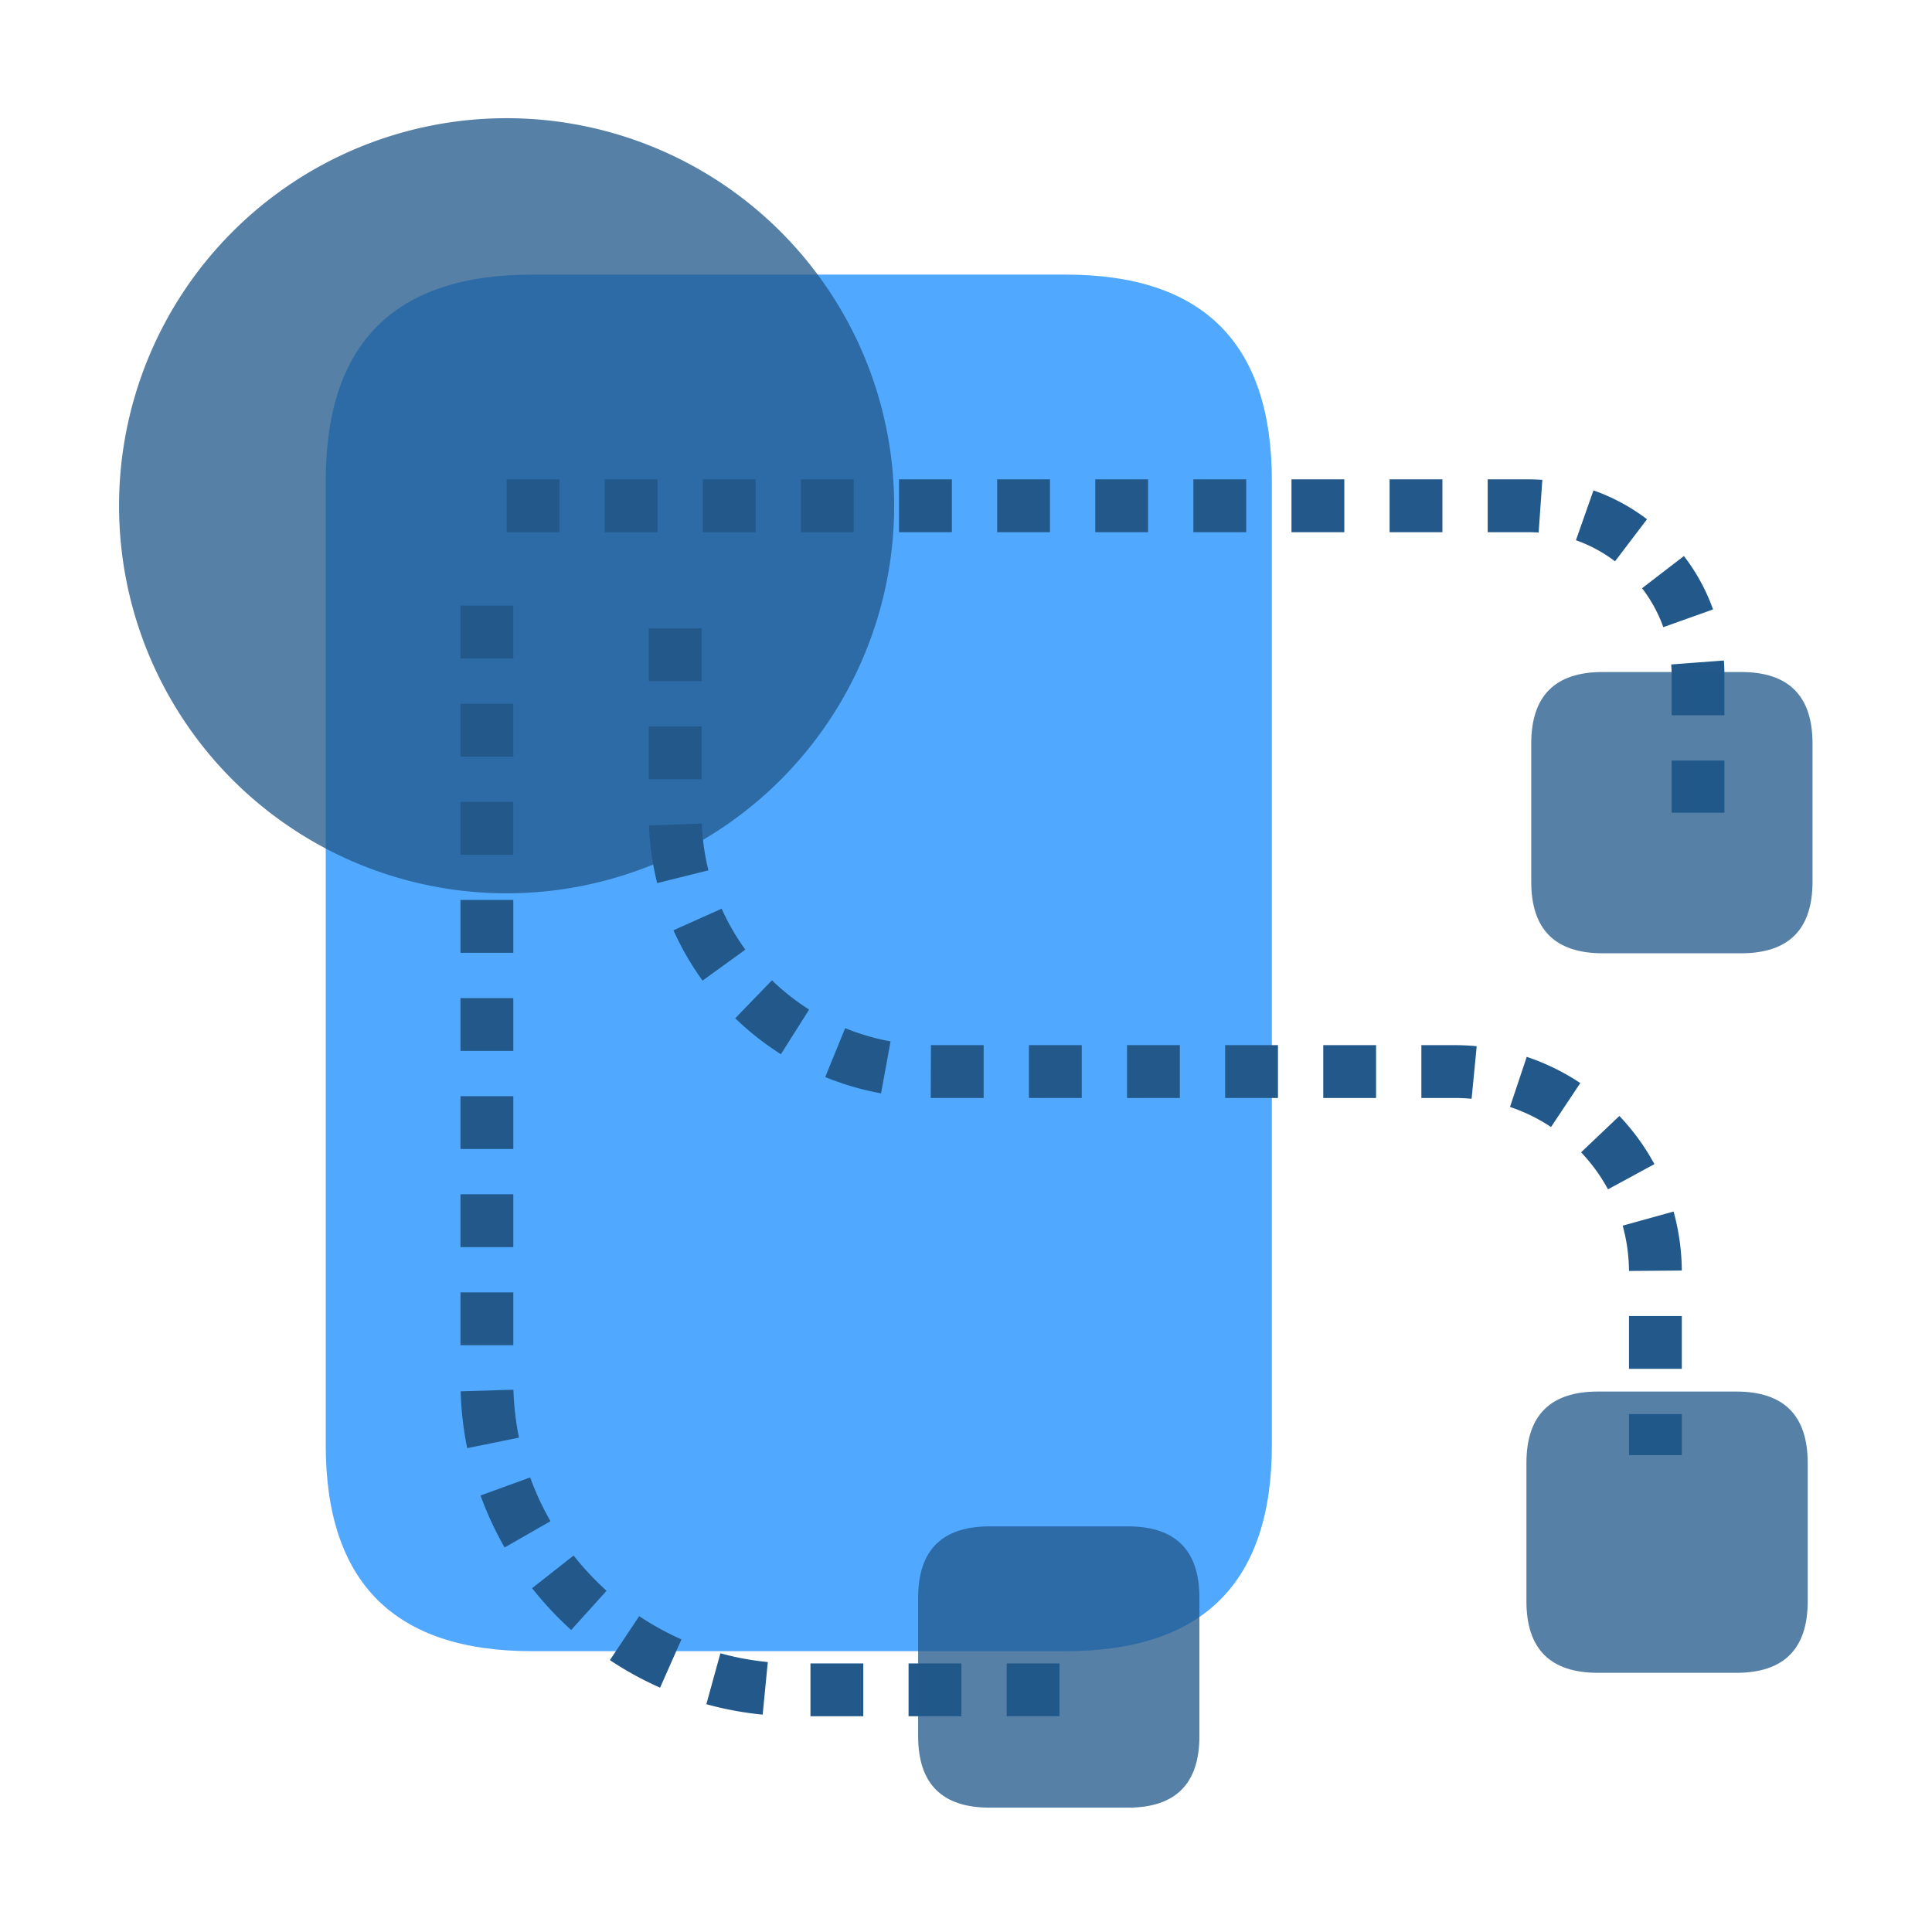
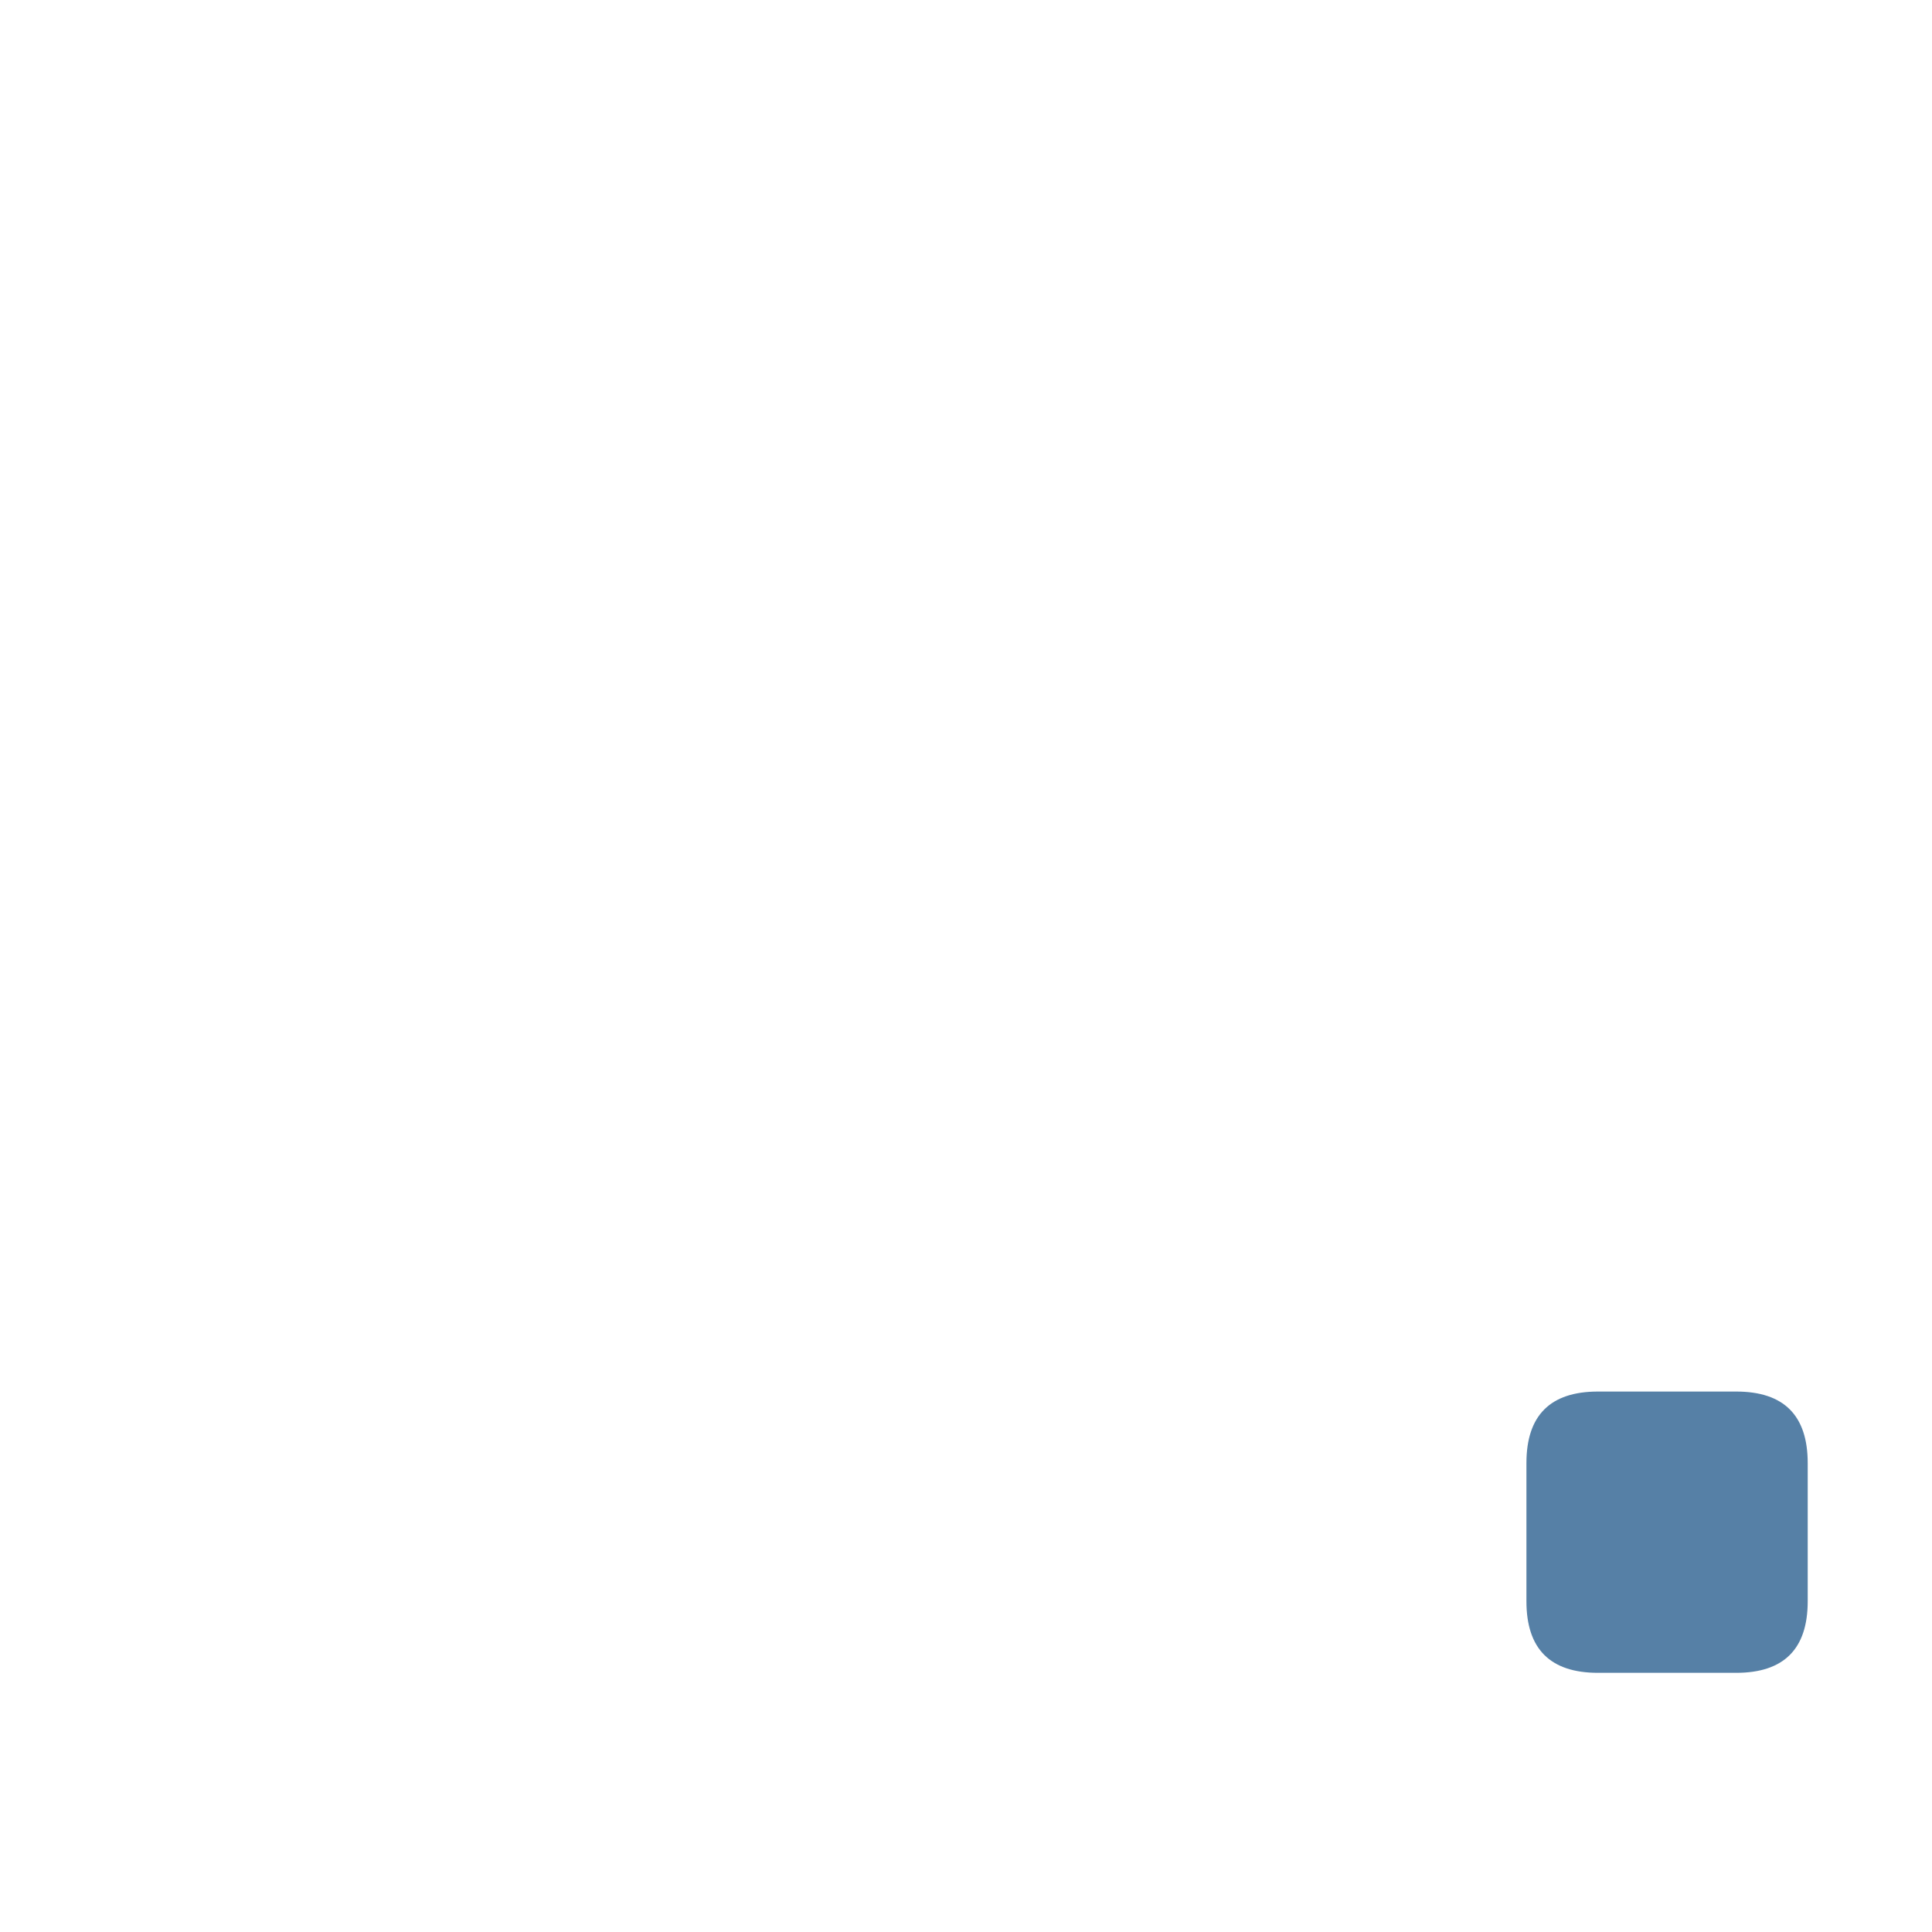
<svg xmlns="http://www.w3.org/2000/svg" t="1692987594664" class="icon" viewBox="0 0 1024 1024" version="1.1" p-id="11317" width="200" height="200">
-   <path d="M172.65 145.55m109.26 0l282.94 0q109.26 0 109.26 109.26l0 511.08q0 109.26-109.26 109.26l-282.94 0q-109.26 0-109.26-109.26l0-511.08q0-109.26 109.26-109.26Z" fill="#50A8FF" p-id="11318" />
-   <path d="M268.51 268.06m-205.41 0a205.41 205.41 0 1 0 410.82 0 205.41 205.41 0 1 0-410.82 0Z" fill="#22598A" opacity=".76" p-id="11319" />
-   <path d="M913.99 430.73h-28v-27.62h28v27.62z m0-51.62h-28v-21.16c0-1.93-0.07-3.87-0.22-5.78l27.92-2.09c0.2 2.6 0.29 5.25 0.29 7.88v21.16z m-32.4-46.69a75.462 75.462 0 0 0-11.27-20.65l22.2-17.06c6.61 8.6 11.8 18.12 15.43 28.3l-26.37 9.41z m-25.6-34.91a75.777 75.777 0 0 0-20.71-11.17l9.29-26.42c10.19 3.58 19.74 8.73 28.38 15.29L856 297.5z m-40.47-15.25c-1.79-0.12-3.61-0.19-5.41-0.19h-21.6v-28h21.6c2.45 0 4.93 0.09 7.36 0.26l-1.95 27.93z m-51.01-0.19h-28v-28h28v28z m-52 0h-28v-28h28v28z m-52 0h-28v-28h28v28z m-52 0h-28v-28h28v28z m-52 0h-28v-28h28v28z m-52 0h-28v-28h28v28z m-52 0h-28v-28h28v28z m-52 0h-28v-28h28v28z m-52 0h-28v-28h28v28z m-52 0h-28v-28h28v28zM561.56 909.64h-28v-28h28v28z m-52 0h-28v-28h28v28z m-52 0h-28v-28h28v28z m-53.33-0.85c-10.08-0.98-20.12-2.84-29.85-5.53l7.44-26.99a149.32 149.32 0 0 0 25.13 4.65l-2.72 27.87z m-54.37-14.28c-9.23-4.09-18.18-9-26.6-14.61l15.53-23.3c7.09 4.73 14.62 8.87 22.39 12.31l-11.33 25.61z m-47.12-30.58a179.51 179.51 0 0 1-20.72-22.16l22-17.31c5.27 6.7 11.15 12.98 17.47 18.69l-18.75 20.79z m-35.28-43.74c-5.03-8.78-9.33-18.05-12.78-27.55l26.32-9.56c2.9 7.99 6.52 15.79 10.76 23.19l-24.29 13.92z m-19.84-52.63a177.84 177.84 0 0 1-3.48-30.14l27.99-0.84c0.26 8.54 1.24 17.09 2.93 25.4l-27.44 5.58zM272.06 713h-28v-28h28v28z m0-52h-28v-28h28v28z m0-52h-28v-28h28v28z m0-52h-28v-28h28v28z m0-52h-28v-28h28v28z m0-52h-28v-28h28v28z m0-52h-28v-28h28v28z m0-52h-28v-28h28v28zM891.4 771.24h-28v-21.72h28v21.72z m0-45.72h-28v-28h28v28z m-28-51.89c-0.07-8.16-1.19-16.24-3.35-24.01l26.98-7.48c2.81 10.14 4.28 20.66 4.37 31.27l-28 0.23z m-11.13-43.27a92.723 92.723 0 0 0-14.26-19.61l20.3-19.28c7.28 7.67 13.53 16.26 18.56 25.54l-24.61 13.36z m-30.19-33.01a92.097 92.097 0 0 0-21.76-10.65l8.88-26.55c10.02 3.35 19.57 8.03 28.39 13.89l-15.51 23.31z m-42.1-14.97a93.43 93.43 0 0 0-9.02-0.43h-17.61v-28h17.61c3.91 0 7.85 0.19 11.72 0.56l-2.7 27.87z m-50.63-0.43h-28v-28h28v28z m-52 0h-28v-28h28v28z m-52 0h-28v-28h28v28z m-52 0h-28v-28h28v28z m-52 0H493.3l0.11-28h27.95v28z m-54.37-2.45a149.447 149.447 0 0 1-29.6-8.64l10.58-25.92c7.73 3.16 15.82 5.52 24.05 7.02l-5.03 27.54z m-53.09-20.75c-8.67-5.49-16.82-11.9-24.21-19.04l19.47-20.13c6.02 5.82 12.65 11.04 19.71 15.51l-14.97 23.66z m-41.52-39a150.925 150.925 0 0 1-15.43-26.68l25.55-11.45c3.41 7.62 7.63 14.92 12.55 21.71l-22.68 16.42z m-24.06-51.69c-2.47-9.94-3.93-20.21-4.32-30.51l27.98-1.07c0.32 8.39 1.5 16.74 3.51 24.82l-27.17 6.76z m23.57-55.04h-28v-28h28v28z m0-52h-28v-28h28v28z" fill="#22598A" p-id="11320" />
-   <path d="M486.63 809.01m37.91 0l73.26 0q37.91 0 37.91 37.91l0 73.26q0 37.91-37.91 37.91l-73.26 0q-37.91 0-37.91-37.91l0-73.26q0-37.91 37.91-37.91Z" fill="#22598A" opacity=".76" p-id="11321" />
-   <path d="M811.59 356.18m37.91 0l73.26 0q37.91 0 37.91 37.91l0 73.26q0 37.91-37.91 37.91l-73.26 0q-37.91 0-37.91-37.91l0-73.26q0-37.91 37.91-37.91Z" fill="#22598A" opacity=".76" p-id="11322" />
  <path d="M809.04 737.55m37.91 0l73.26 0q37.91 0 37.91 37.91l0 73.26q0 37.91-37.91 37.91l-73.26 0q-37.91 0-37.91-37.91l0-73.26q0-37.91 37.91-37.91Z" fill="#22598A" opacity=".76" p-id="11323" />
</svg>